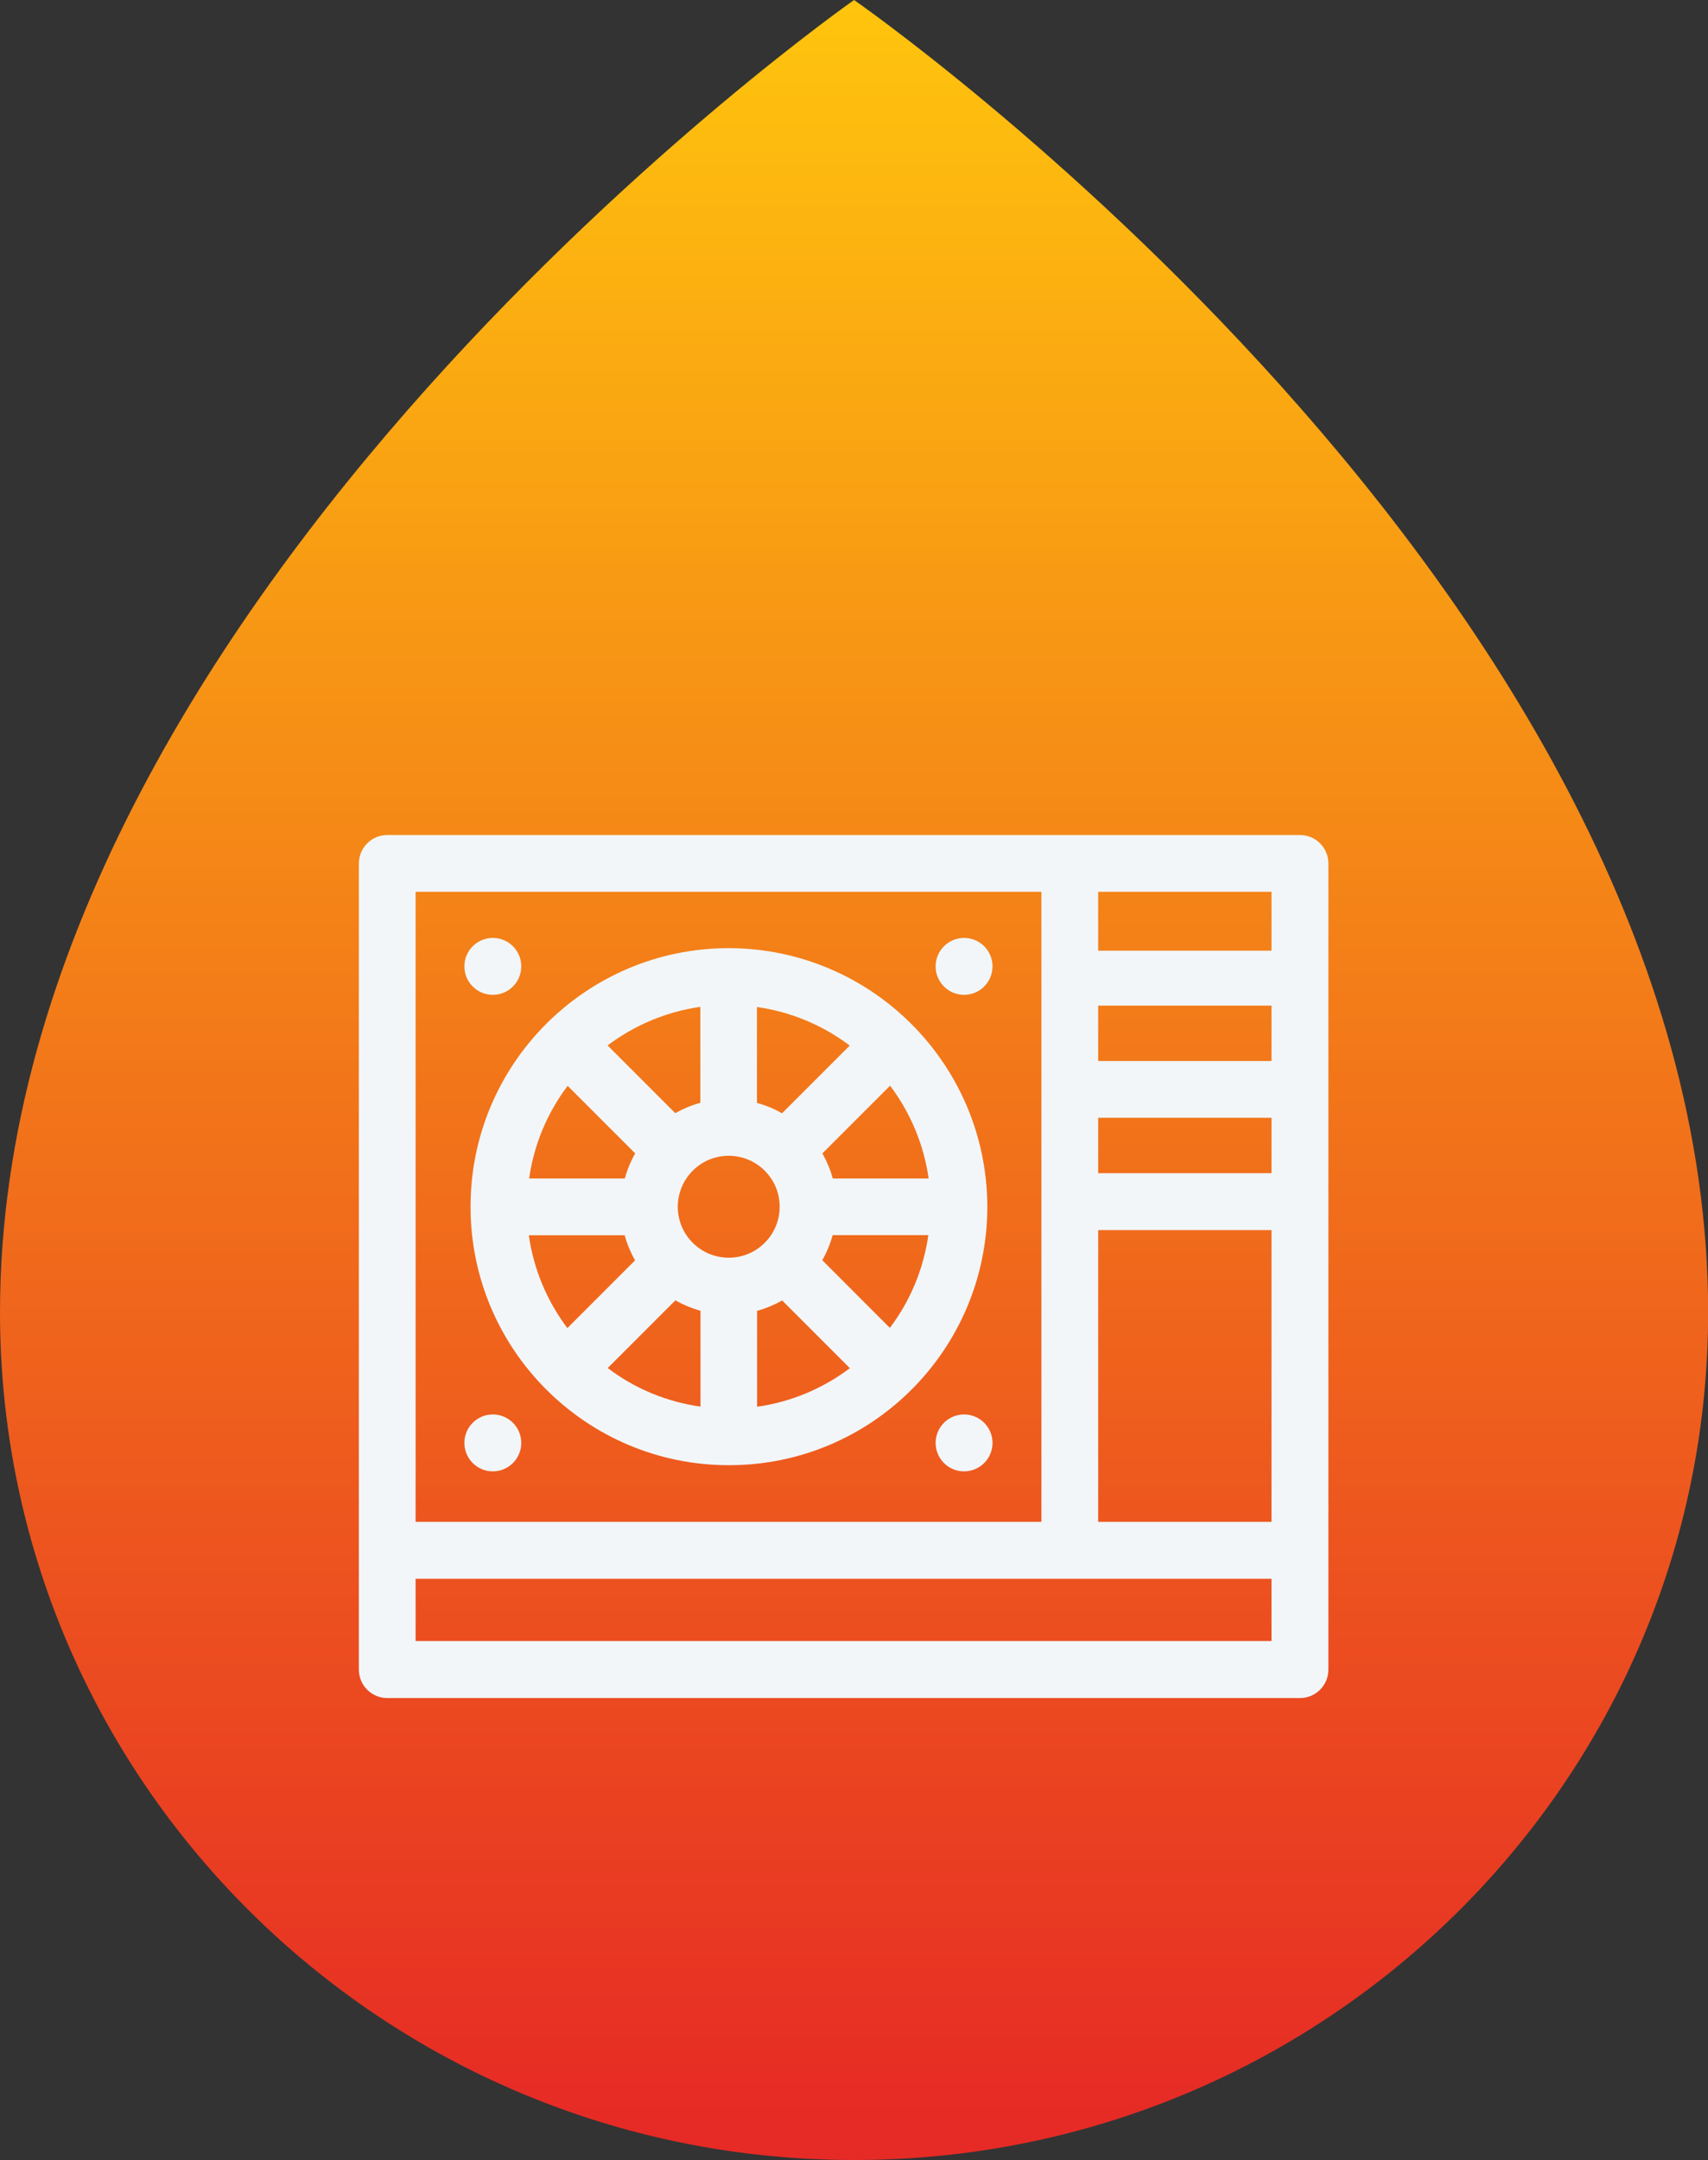
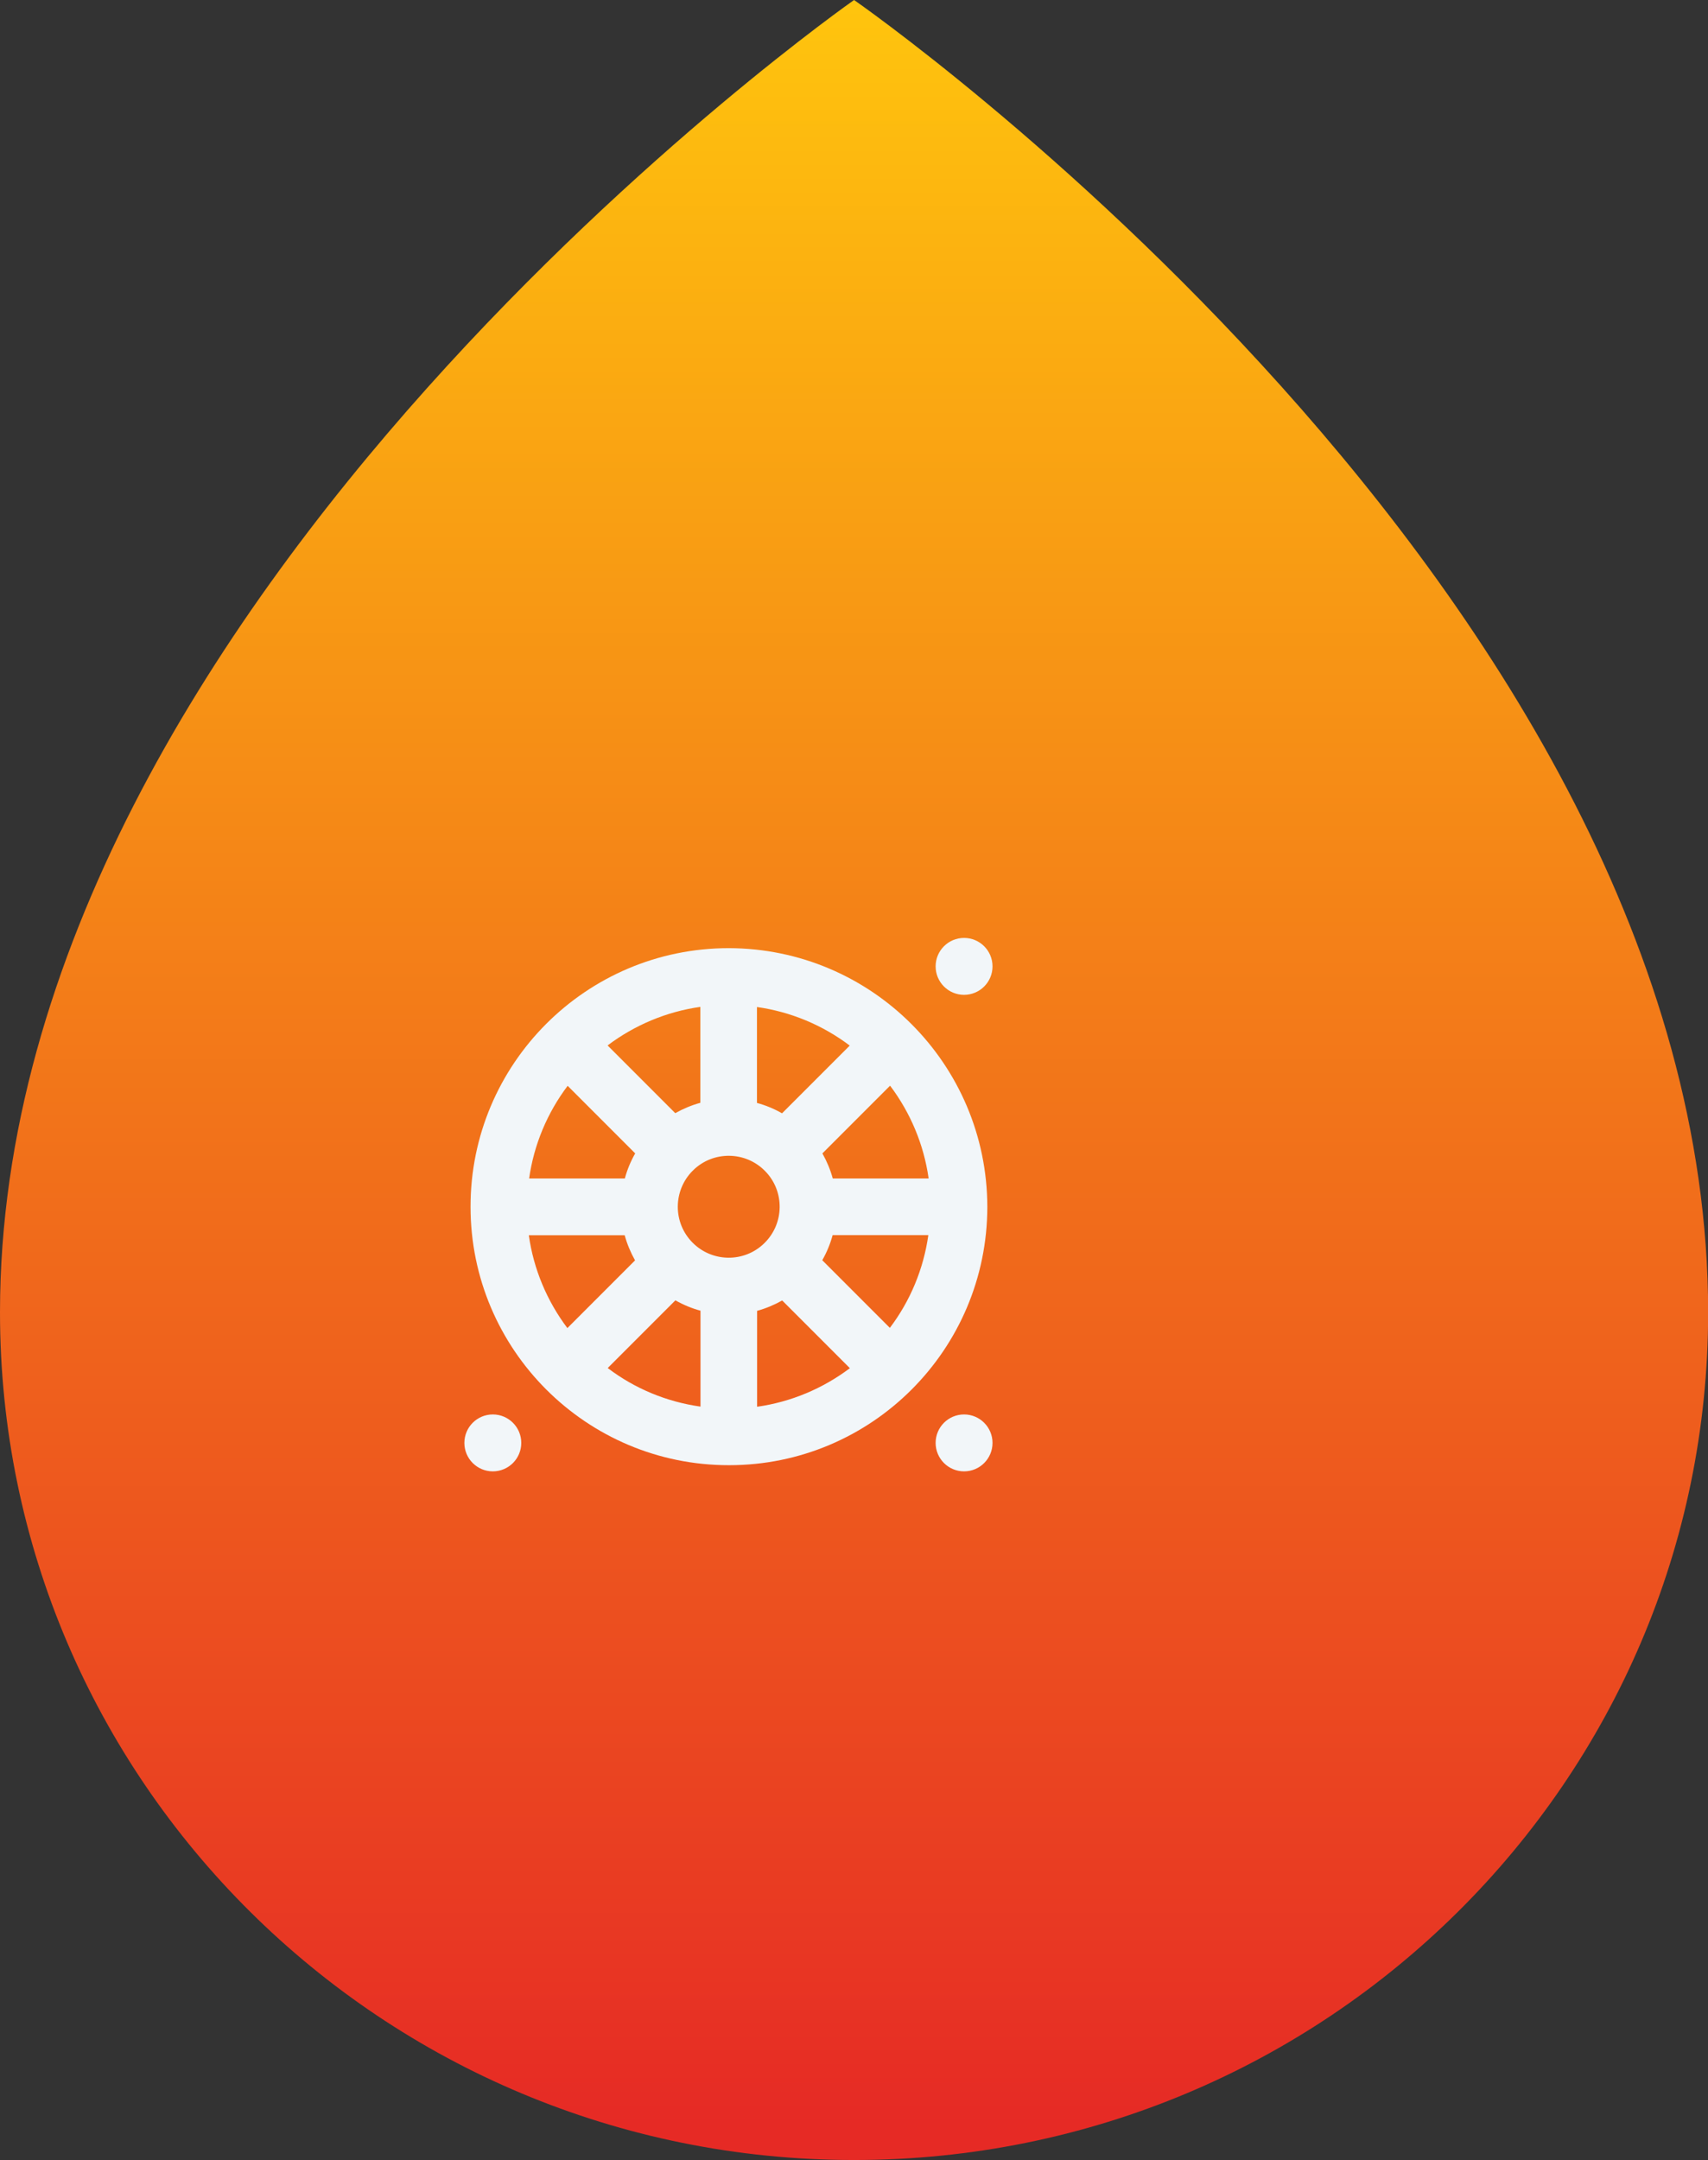
<svg xmlns="http://www.w3.org/2000/svg" id="Layer_1" data-name="Layer 1" viewBox="0 0 121.89 154.07">
  <rect x="0" y="0" width="121.89" height="154.07" fill="#333333" stroke="none" />
  <defs>
    <style>
      .cls-1 {
        fill: none;
      }

      .cls-2 {
        fill: #f2f6f9;
      }

      .cls-3 {
        fill: url(#linear-gradient);
      }

      .cls-4 {
        clip-path: url(#clippath);
      }
    </style>
    <clipPath id="clippath">
      <rect class="cls-1" width="121.89" height="154.07" />
    </clipPath>
    <linearGradient id="linear-gradient" x1="-233.75" y1="496.19" x2="-233.75" y2="495.19" gradientTransform="translate(28553.53 76446.22) scale(121.89 -154.07)" gradientUnits="userSpaceOnUse">
      <stop offset="0" stop-color="#ffc50d" />
      <stop offset="1" stop-color="#e62a25" />
    </linearGradient>
  </defs>
  <g id="Group_349" data-name="Group 349">
    <g class="cls-4">
      <g id="Mask_Group_46" data-name="Mask Group 46">
        <path id="Path_622" data-name="Path 622" class="cls-3" d="M0,93.61C0,42.62,60.95,0,60.95,0c0,0,60.95,42.25,60.95,93.61,0,33.39-27.29,60.46-60.95,60.46S0,127,0,93.61" />
      </g>
    </g>
    <g id="air-source-heat-pump">
-       <path id="Path_597" data-name="Path 597" class="cls-2" d="M92.77,59.56H27.64c-1.12,0-2.03.91-2.03,2.03h0v57.5c0,1.12.91,2.03,2.03,2.03h65.13c1.12,0,2.03-.91,2.03-2.03h0v-57.5c0-1.12-.91-2.03-2.03-2.03h0ZM29.66,63.61h44.66v44.94H29.66v-44.94ZM90.74,117.05H29.66v-4.44h61.08v4.44ZM90.74,108.55h-12.37v-20.81h12.37v20.81ZM90.74,83.68h-12.37v-3.95h12.37v3.95ZM90.74,75.68h-12.37v-3.95h12.37v3.95ZM90.74,67.81h-12.37v-4.2h12.37v4.2Z" />
      <path id="Path_598" data-name="Path 598" class="cls-2" d="M52.01,67.63c-10.18,0-18.44,8.27-18.43,18.45,0,10.18,8.27,18.44,18.45,18.43,10.18,0,18.42-8.25,18.43-18.43-.02-10.18-8.27-18.43-18.45-18.45ZM66.26,84.06h-6.83c-.17-.62-.42-1.22-.74-1.79l4.83-4.83c1.46,1.94,2.41,4.21,2.75,6.61ZM54.03,71.83c2.4.34,4.68,1.29,6.61,2.75l-4.83,4.83c-.56-.32-1.16-.57-1.79-.74v-6.84ZM49.98,71.83v6.83c-.62.17-1.22.42-1.79.74l-4.83-4.83c1.94-1.46,4.21-2.41,6.61-2.75ZM40.5,77.44l4.83,4.83c-.32.56-.57,1.16-.74,1.79h-6.83c.34-2.4,1.29-4.68,2.75-6.61ZM37.75,88.11h6.83c.17.62.42,1.22.74,1.79l-4.83,4.83c-1.46-1.94-2.41-4.21-2.75-6.61ZM49.98,100.33c-2.4-.34-4.68-1.28-6.61-2.75l4.83-4.83c.56.32,1.16.57,1.79.74v6.83ZM48.37,86.08c0-.95.37-1.87,1.04-2.55l.03-.02.02-.03c1.43-1.41,3.74-1.38,5.14.05,1.41,1.43,1.38,3.74-.05,5.14-1.43,1.41-3.74,1.38-5.14-.05-.67-.68-1.04-1.59-1.04-2.54h0ZM54.03,100.33v-6.83c.62-.17,1.22-.42,1.79-.74l4.83,4.83c-1.94,1.46-4.21,2.41-6.61,2.75ZM63.51,94.72l-4.83-4.83c.32-.56.57-1.16.74-1.79h6.83c-.34,2.4-1.28,4.68-2.75,6.62h0Z" />
      <circle id="Ellipse_9" data-name="Ellipse 9" class="cls-2" cx="35.17" cy="102.92" r="2.03" />
-       <circle id="Ellipse_10" data-name="Ellipse 10" class="cls-2" cx="35.17" cy="68.93" r="2.03" />
      <circle id="Ellipse_11" data-name="Ellipse 11" class="cls-2" cx="68.8" cy="102.92" r="2.03" />
      <circle id="Ellipse_12" data-name="Ellipse 12" class="cls-2" cx="68.8" cy="68.93" r="2.03" />
    </g>
  </g>
</svg>